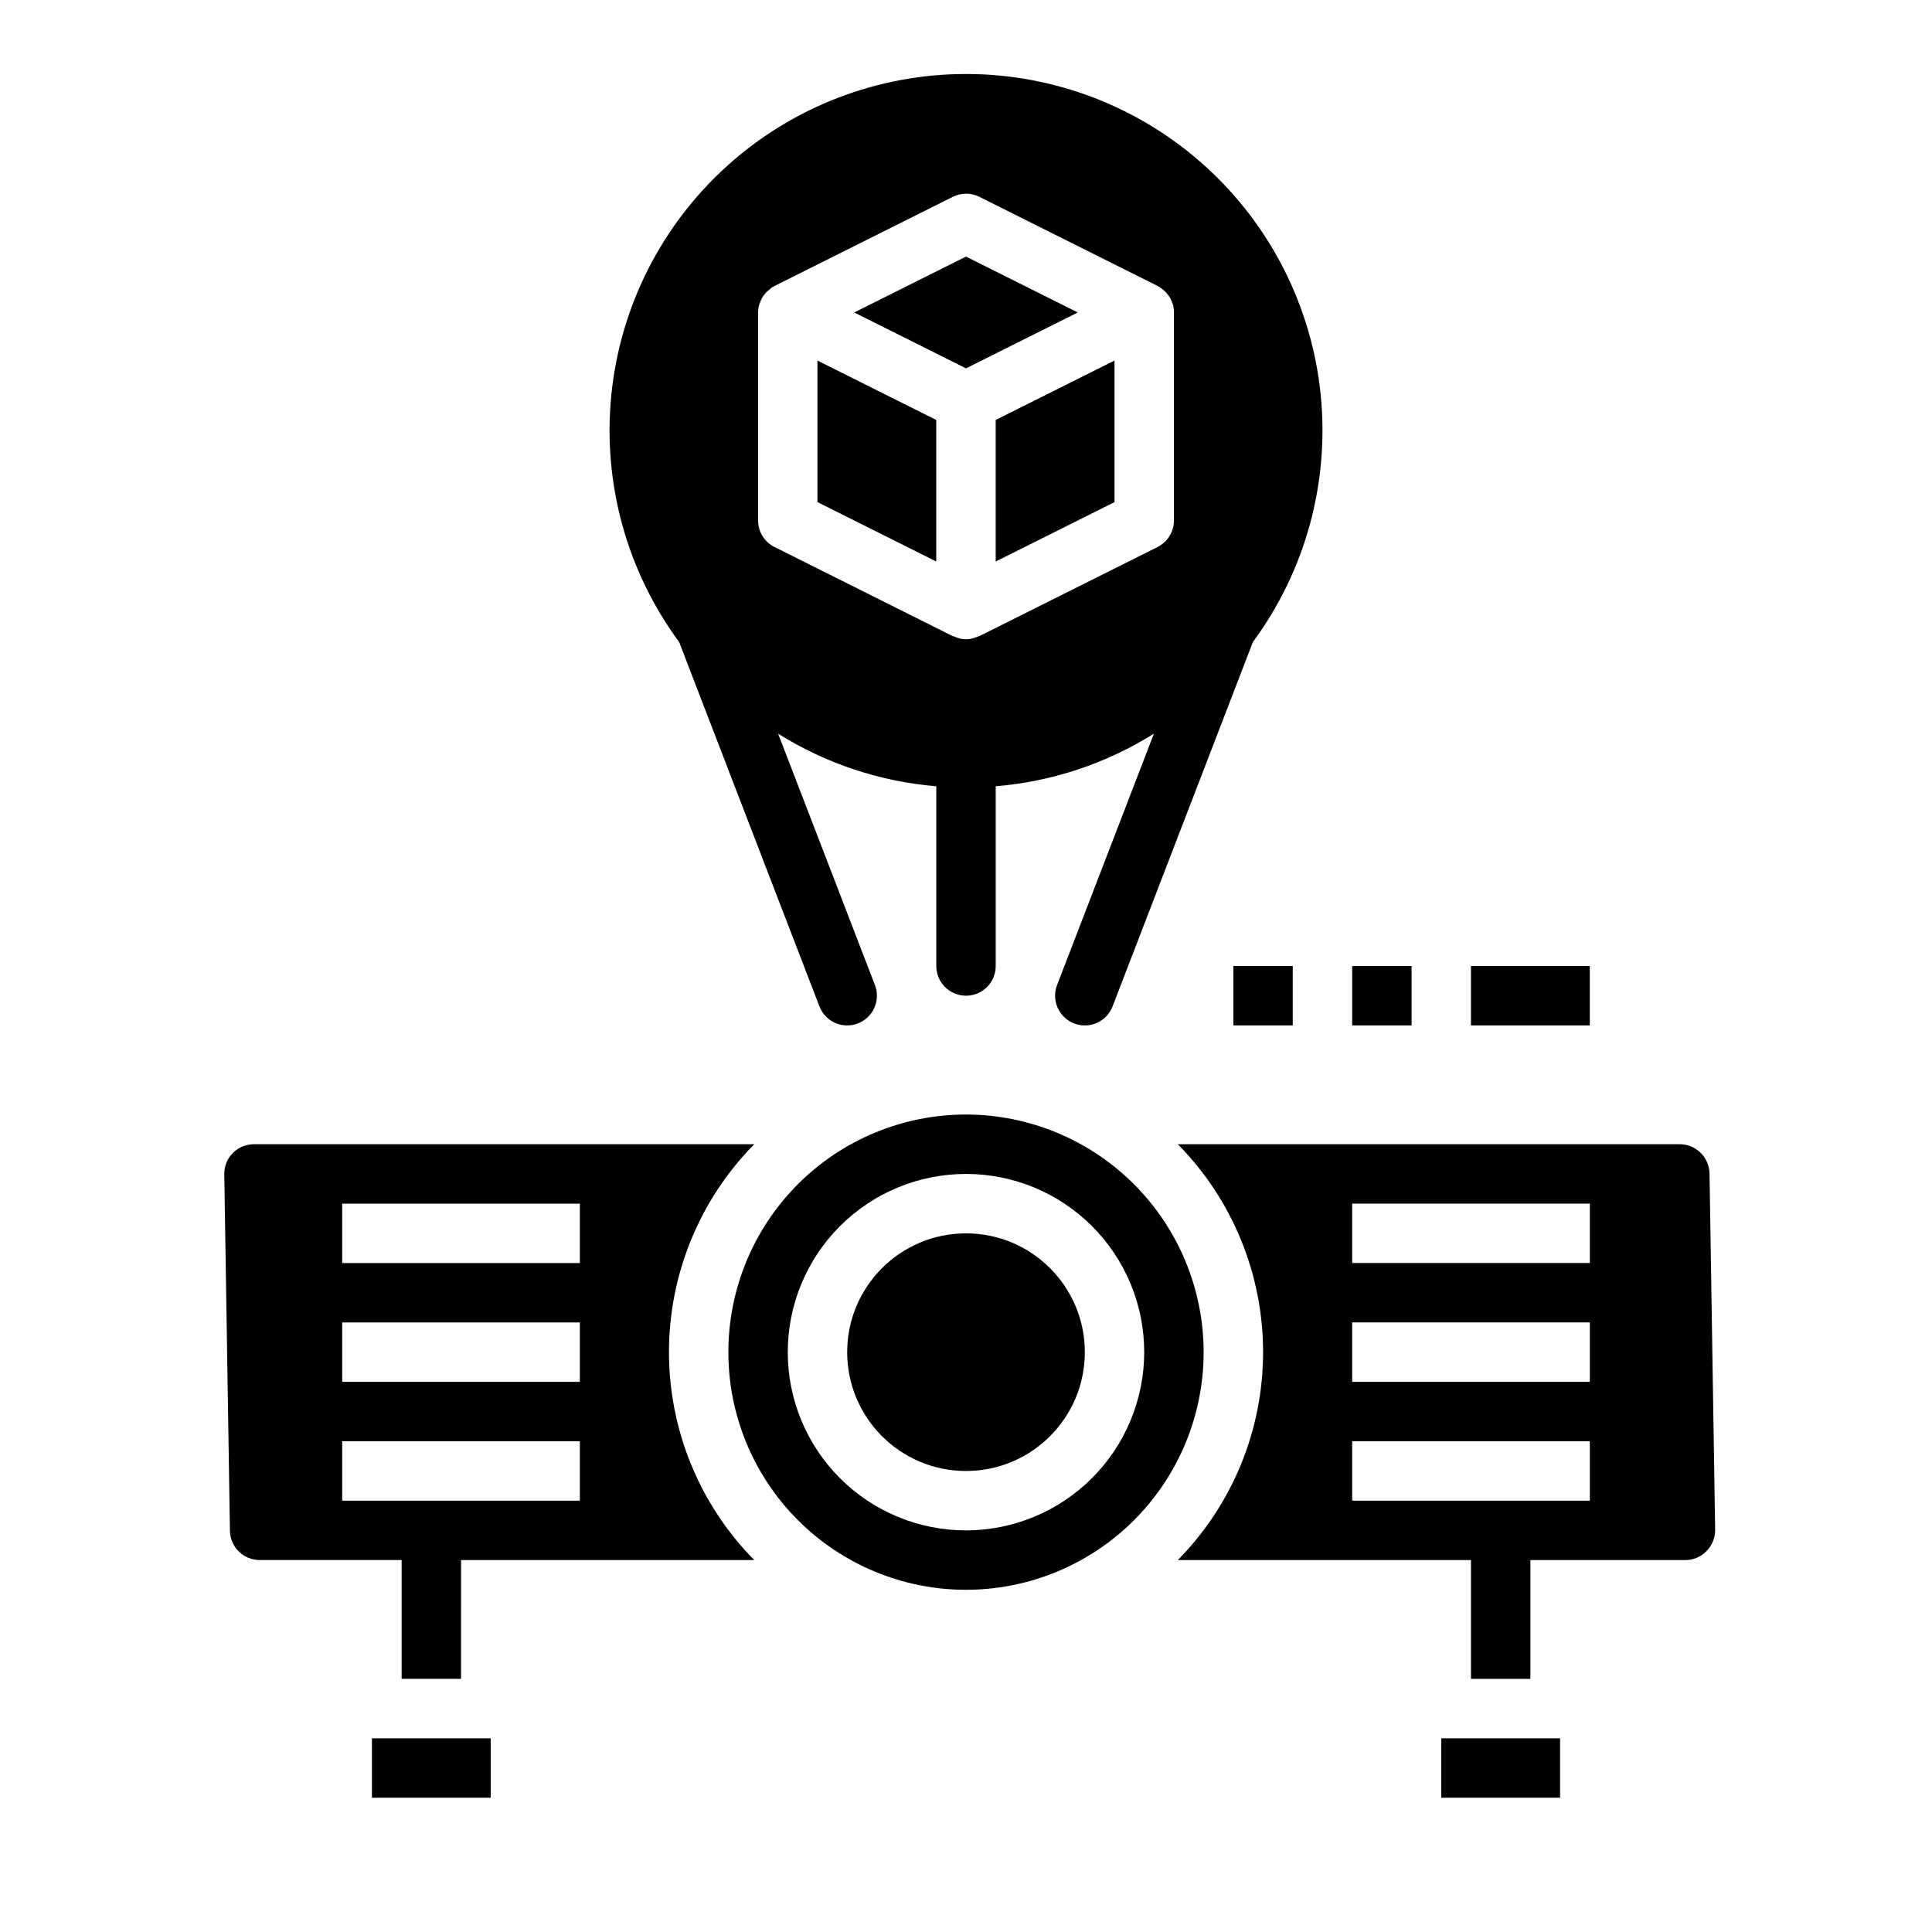
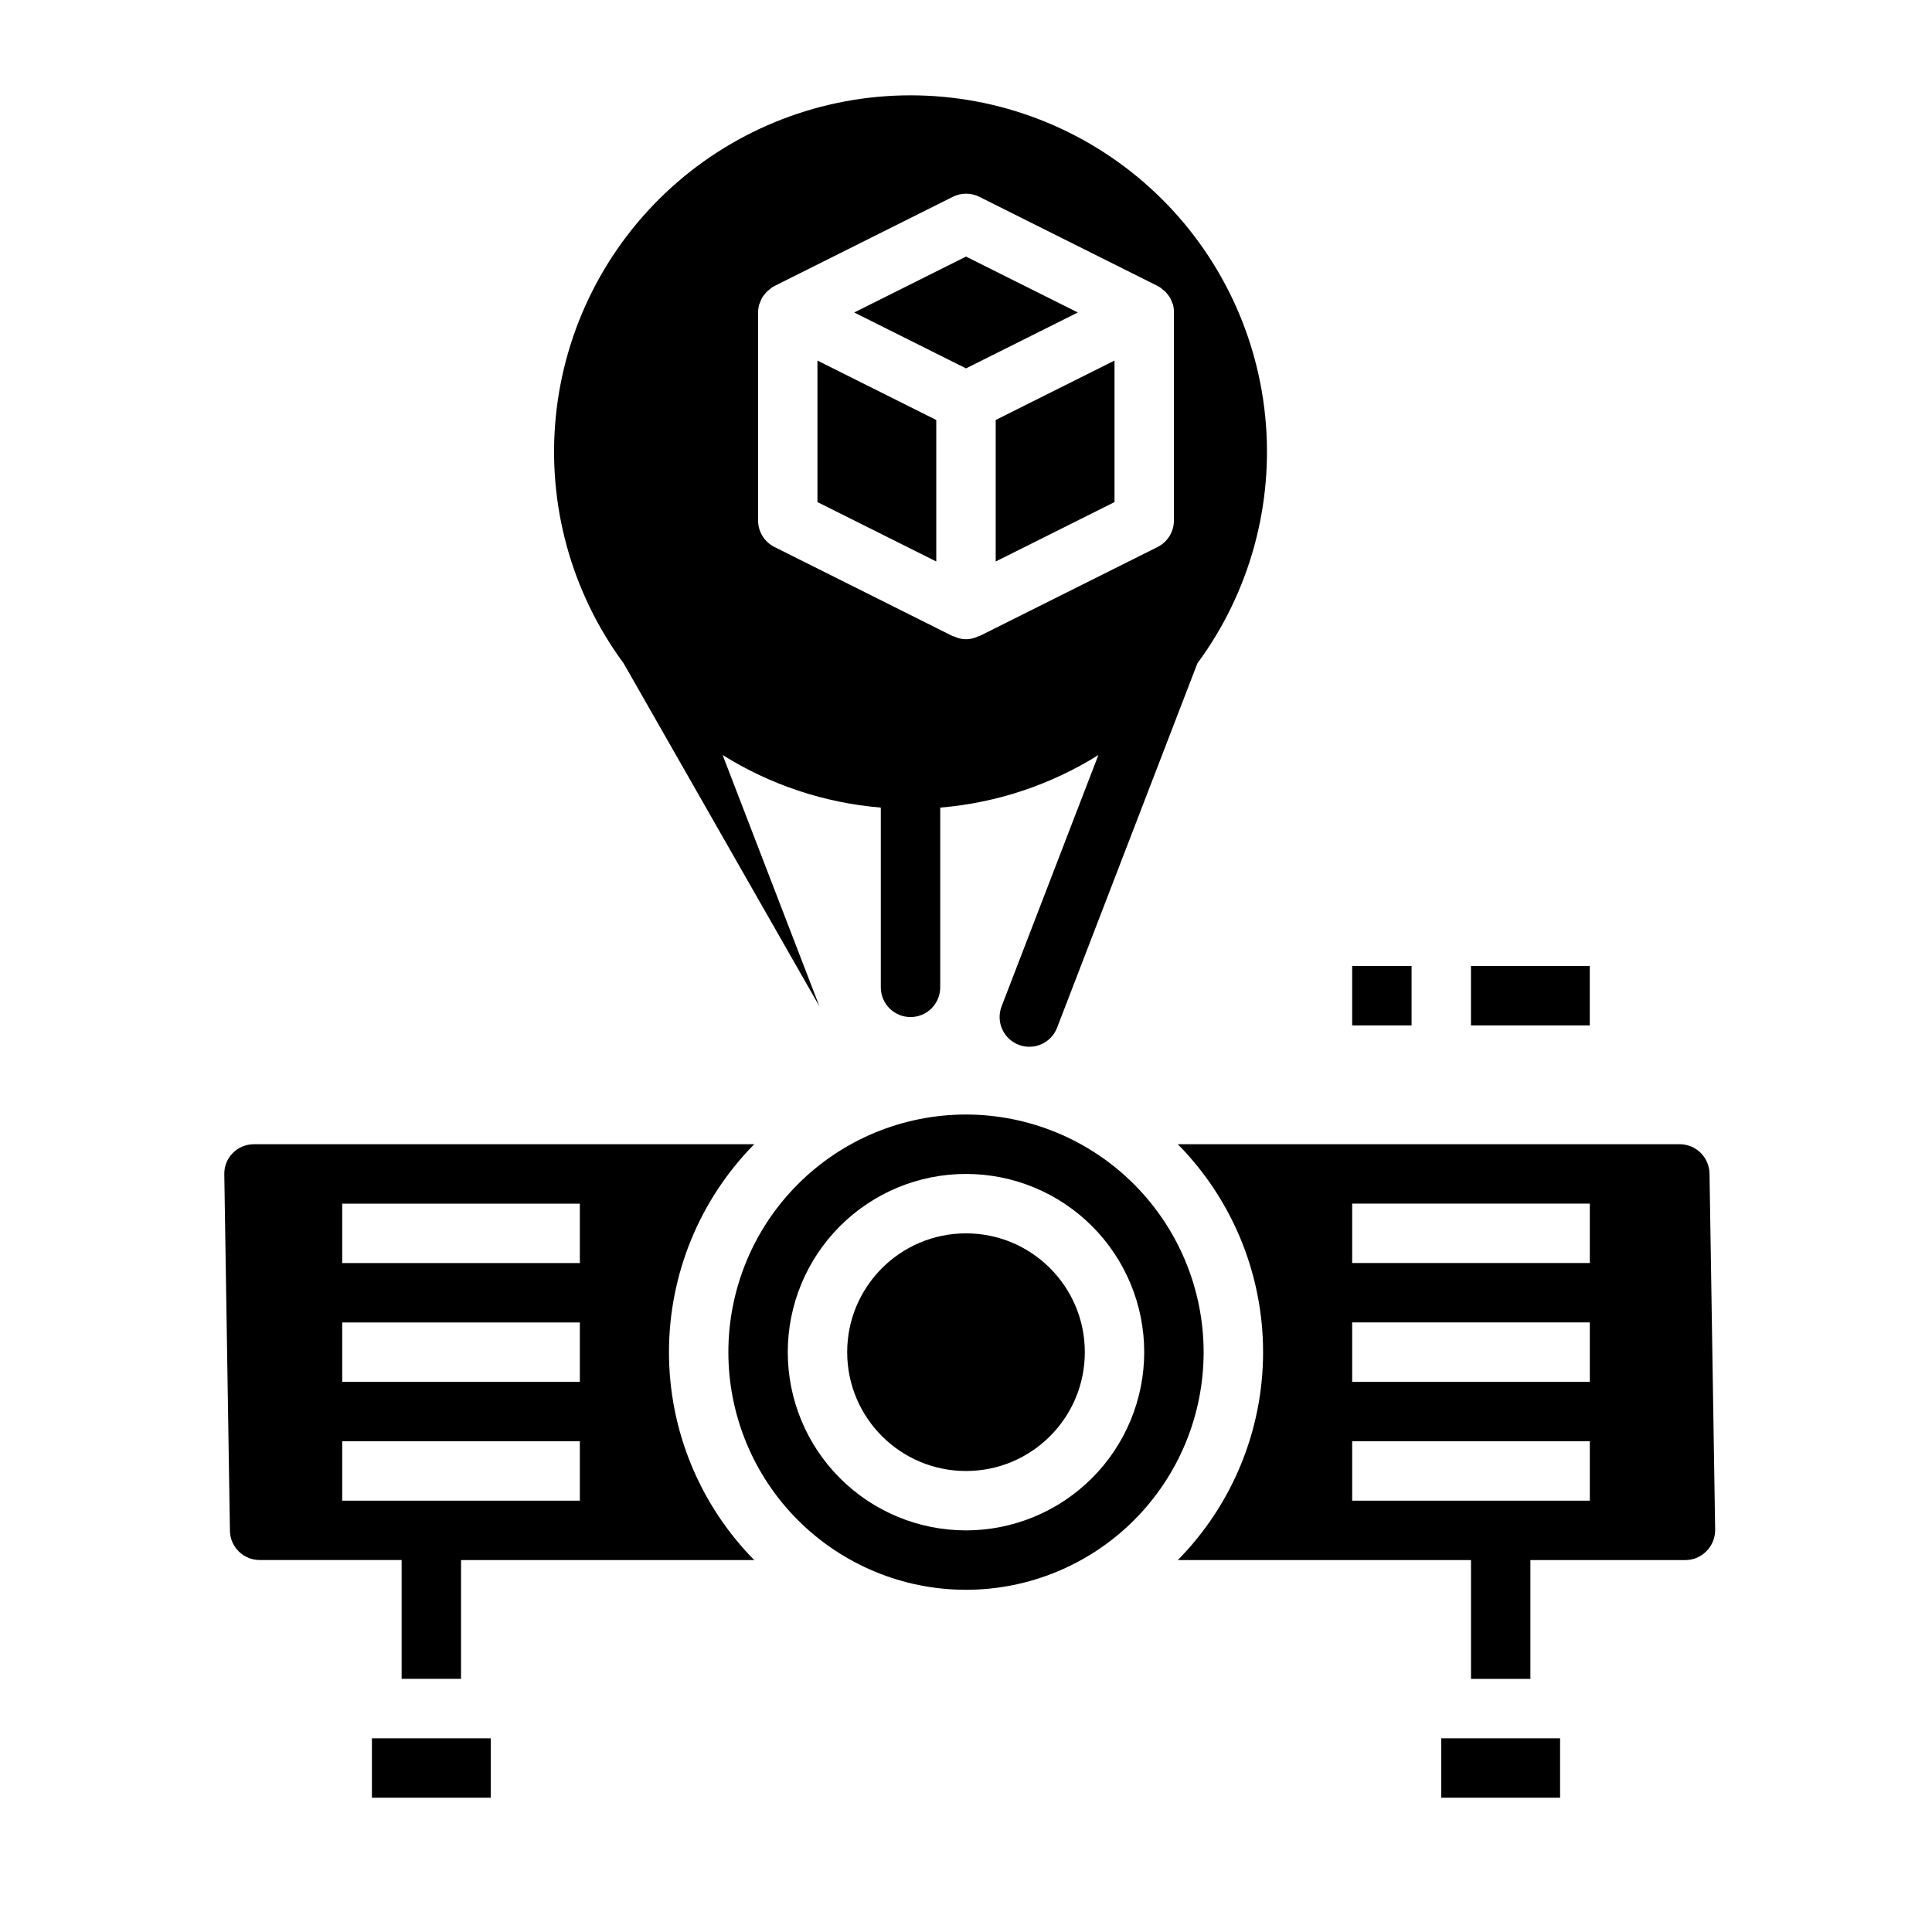
<svg xmlns="http://www.w3.org/2000/svg" fill="#000000" width="800px" height="800px" version="1.1" viewBox="144 144 512 512">
  <g>
    <path d="m525.95 604.67h31.488v15.742h-31.488z" />
    <path d="m431.49 502.34c0 17.391-14.098 31.488-31.488 31.488s-31.488-14.098-31.488-31.488c0-17.391 14.098-31.488 31.488-31.488s31.488 14.098 31.488 31.488" />
    <path d="m343.88 447.23h-132.57c-2.125-0.008-4.164 0.844-5.652 2.363-1.465 1.492-2.266 3.519-2.219 5.609l1.496 94.465c0.066 4.305 3.57 7.754 7.871 7.754h37.629v31.488h15.742l0.004-31.473h77.703c-14.48-14.684-22.602-34.477-22.602-55.102s8.121-40.422 22.602-55.105zm-46.215 94.465h-62.977v-15.746h62.977zm0-31.488h-62.977v-15.746h62.977zm0-31.488h-62.977v-15.742h62.977z" />
    <path d="m242.56 604.67h31.488v15.742h-31.488z" />
    <path d="m400 439.36c-16.703 0-32.723 6.633-44.531 18.445-11.812 11.809-18.445 27.828-18.445 44.531 0 16.703 6.633 32.719 18.445 44.531 11.809 11.809 27.828 18.445 44.531 18.445 16.699 0 32.719-6.637 44.531-18.445 11.809-11.812 18.445-27.828 18.445-44.531-0.02-16.699-6.66-32.703-18.469-44.512-11.805-11.805-27.812-18.445-44.508-18.465zm0 110.21c-12.527 0-24.543-4.977-33.398-13.832-8.859-8.859-13.836-20.871-13.836-33.398 0-12.527 4.977-24.543 13.836-33.398 8.855-8.859 20.871-13.836 33.398-13.836 12.523 0 24.539 4.977 33.398 13.836 8.855 8.855 13.832 20.871 13.832 33.398-0.012 12.523-4.992 24.527-13.848 33.383-8.855 8.855-20.863 13.836-33.383 13.848z" />
    <path d="m597.04 454.98c-0.094-4.289-3.582-7.727-7.871-7.754h-133.04c14.484 14.684 22.602 34.48 22.602 55.105s-8.117 40.418-22.602 55.102h77.699v31.488h15.742v-31.488h41.094c2.098-0.004 4.102-0.855 5.562-2.359 1.508-1.516 2.336-3.574 2.309-5.707zm-31.723 86.711h-62.977v-15.746h62.977zm0-31.488h-62.977v-15.746h62.977zm0-31.488h-62.977v-15.742h62.977z" />
    <path d="m429.63 226.81-29.629-14.812-29.633 14.812 29.633 14.816z" />
    <path d="m392.12 255.3-31.488-15.746v37.504l31.488 15.742z" />
    <path d="m407.87 292.8 31.488-15.742v-37.504l-31.488 15.746z" />
-     <path d="m361.16 410.7c1.562 4.062 6.121 6.09 10.18 4.527 1.949-0.75 3.523-2.242 4.371-4.152 0.848-1.906 0.906-4.074 0.156-6.027l-25.656-66.613c12.664 7.922 27.035 12.699 41.918 13.934v47.637c0 4.348 3.527 7.871 7.875 7.871s7.871-3.523 7.871-7.871v-47.637c14.883-1.234 29.254-6.012 41.918-13.934l-25.656 66.613c-1.559 4.062 0.469 8.621 4.527 10.18 4.062 1.562 8.617-0.465 10.18-4.527l37.18-96.551c13.902-18.848 20.309-42.191 17.973-65.496-2.336-23.305-13.246-44.91-30.617-60.625-17.367-15.715-39.953-24.418-63.375-24.418s-46.012 8.703-63.379 24.418c-17.367 15.715-28.281 37.32-30.617 60.625-2.336 23.305 4.07 46.648 17.973 65.496zm-16.262-183.88c0.004-0.699 0.102-1.398 0.293-2.078 0.078-0.23 0.168-0.461 0.273-0.684 0.145-0.418 0.324-0.824 0.535-1.211 0.148-0.25 0.34-0.465 0.512-0.699v-0.004c0.242-0.32 0.504-0.625 0.789-0.91 0.227-0.211 0.465-0.41 0.715-0.594 0.219-0.164 0.402-0.371 0.645-0.52 0.102-0.062 0.219-0.086 0.332-0.148 0.109-0.062 0.18-0.141 0.285-0.195l47.23-23.617c2.215-1.105 4.82-1.105 7.035 0l47.23 23.617c0.109 0.055 0.18 0.141 0.285 0.195 0.102 0.055 0.227 0.086 0.332 0.148 0.227 0.164 0.441 0.34 0.645 0.527 0.25 0.18 0.488 0.371 0.719 0.578 0.285 0.285 0.547 0.598 0.785 0.926 0.184 0.223 0.355 0.453 0.512 0.695 0.215 0.391 0.395 0.797 0.535 1.219 0.105 0.219 0.195 0.441 0.277 0.668 0.172 0.684 0.254 1.383 0.242 2.086v55.105c0.004 2.984-1.684 5.711-4.352 7.047l-47.23 23.617c-0.109 0.055-0.242 0-0.363 0.078-1.984 0.988-4.316 0.988-6.297 0-0.117-0.047-0.25 0-0.363-0.078l-47.23-23.617h-0.004c-2.672-1.332-4.367-4.059-4.367-7.047z" />
-     <path d="m470.85 400h15.742v15.742h-15.742z" />
+     <path d="m361.16 410.7l-25.656-66.613c12.664 7.922 27.035 12.699 41.918 13.934v47.637c0 4.348 3.527 7.871 7.875 7.871s7.871-3.523 7.871-7.871v-47.637c14.883-1.234 29.254-6.012 41.918-13.934l-25.656 66.613c-1.559 4.062 0.469 8.621 4.527 10.18 4.062 1.562 8.617-0.465 10.18-4.527l37.18-96.551c13.902-18.848 20.309-42.191 17.973-65.496-2.336-23.305-13.246-44.91-30.617-60.625-17.367-15.715-39.953-24.418-63.375-24.418s-46.012 8.703-63.379 24.418c-17.367 15.715-28.281 37.32-30.617 60.625-2.336 23.305 4.07 46.648 17.973 65.496zm-16.262-183.88c0.004-0.699 0.102-1.398 0.293-2.078 0.078-0.23 0.168-0.461 0.273-0.684 0.145-0.418 0.324-0.824 0.535-1.211 0.148-0.25 0.34-0.465 0.512-0.699v-0.004c0.242-0.32 0.504-0.625 0.789-0.91 0.227-0.211 0.465-0.41 0.715-0.594 0.219-0.164 0.402-0.371 0.645-0.52 0.102-0.062 0.219-0.086 0.332-0.148 0.109-0.062 0.18-0.141 0.285-0.195l47.23-23.617c2.215-1.105 4.82-1.105 7.035 0l47.23 23.617c0.109 0.055 0.18 0.141 0.285 0.195 0.102 0.055 0.227 0.086 0.332 0.148 0.227 0.164 0.441 0.34 0.645 0.527 0.25 0.18 0.488 0.371 0.719 0.578 0.285 0.285 0.547 0.598 0.785 0.926 0.184 0.223 0.355 0.453 0.512 0.695 0.215 0.391 0.395 0.797 0.535 1.219 0.105 0.219 0.195 0.441 0.277 0.668 0.172 0.684 0.254 1.383 0.242 2.086v55.105c0.004 2.984-1.684 5.711-4.352 7.047l-47.23 23.617c-0.109 0.055-0.242 0-0.363 0.078-1.984 0.988-4.316 0.988-6.297 0-0.117-0.047-0.25 0-0.363-0.078l-47.23-23.617h-0.004c-2.672-1.332-4.367-4.059-4.367-7.047z" />
    <path d="m502.34 400h15.742v15.742h-15.742z" />
    <path d="m533.82 400h31.488v15.742h-31.488z" />
  </g>
</svg>